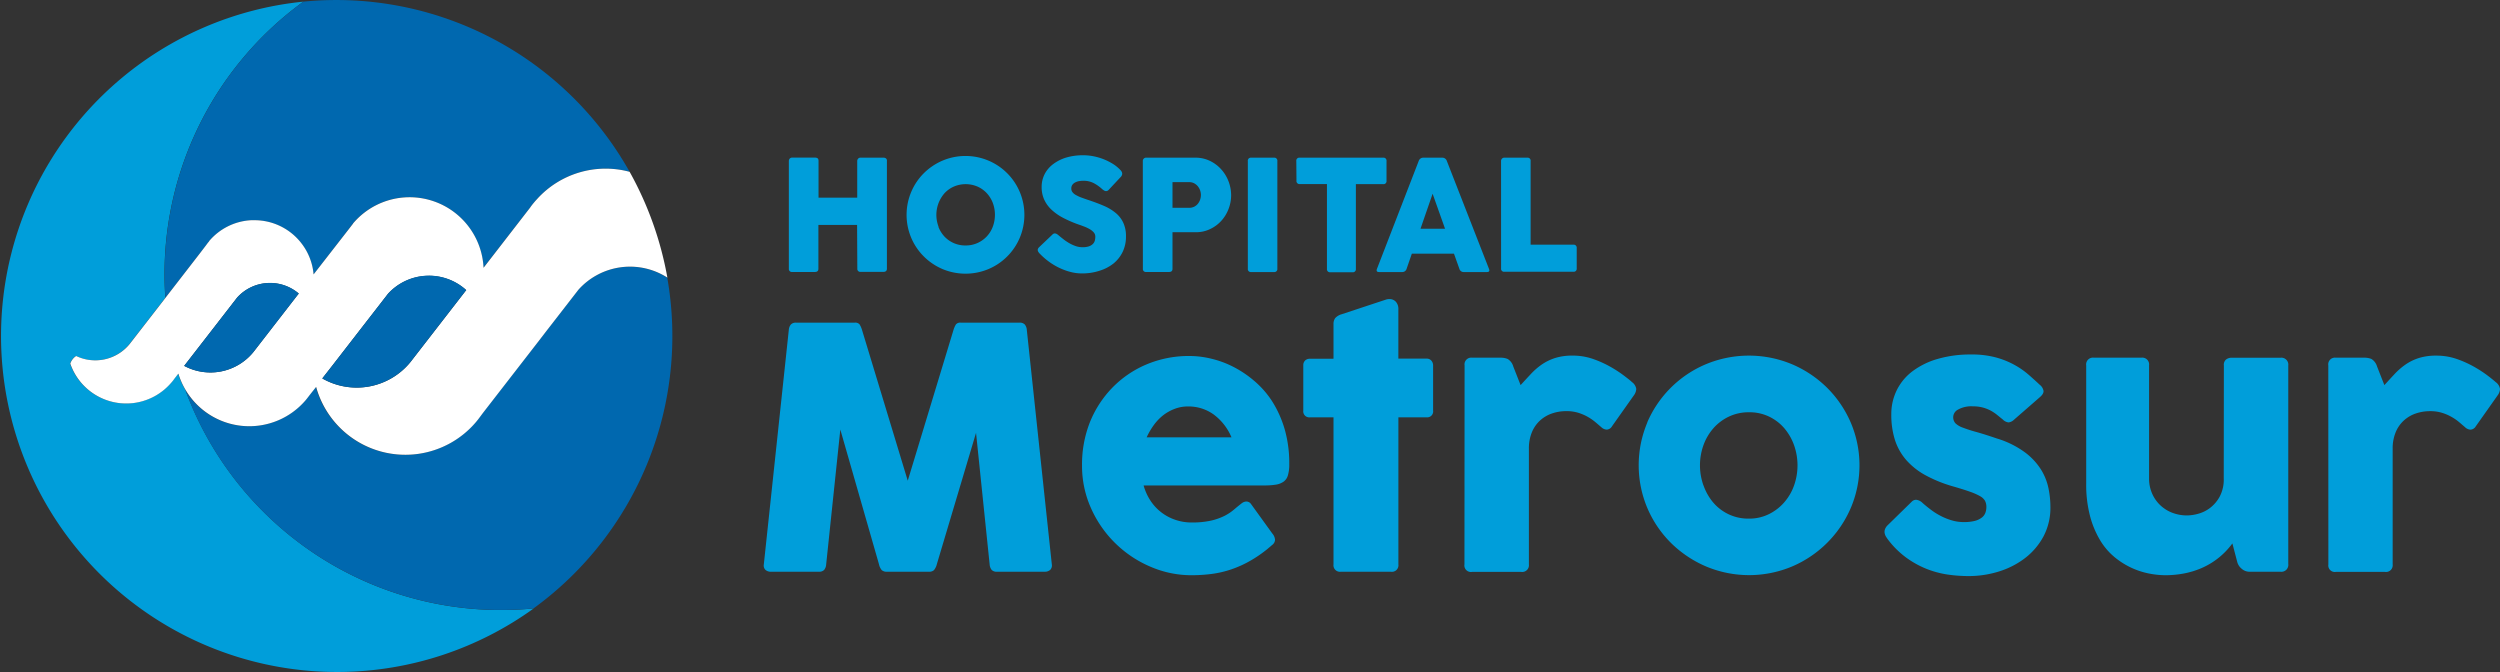
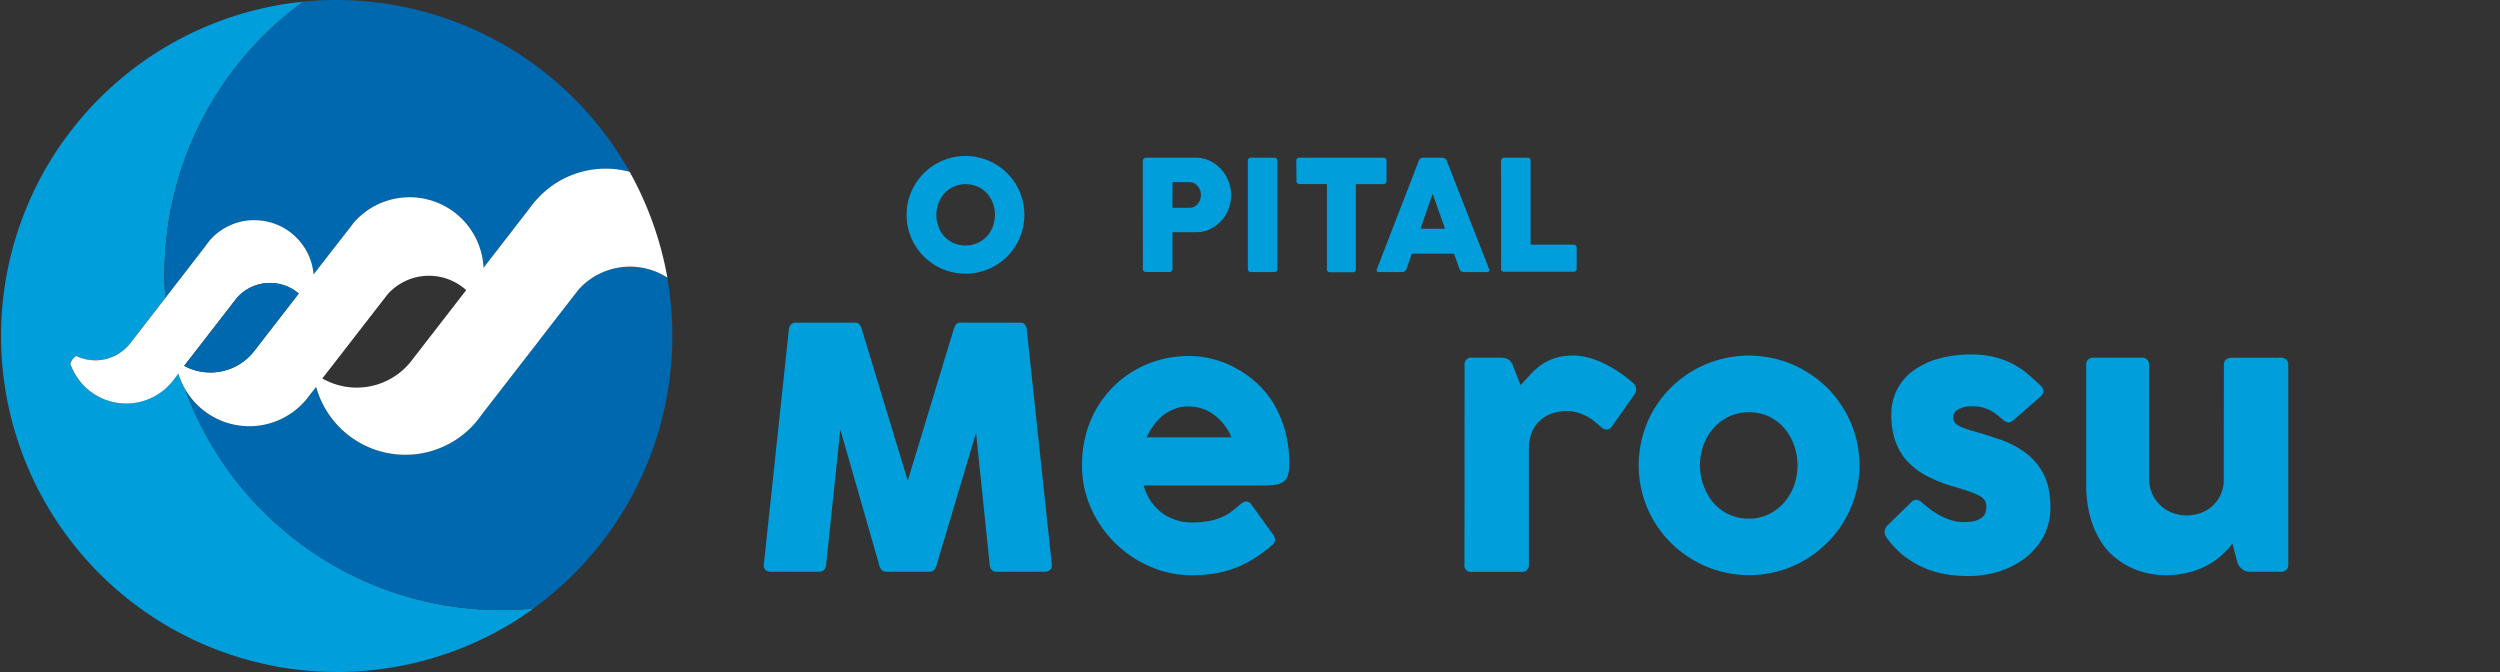
<svg xmlns="http://www.w3.org/2000/svg" viewBox="0 0 766.31 206.11">
  <rect x="0" y="0" width="766.31" height="206.11" fill="#333333" stroke="none" />
  <defs>
    <style>.cls-1{fill:#009eda;}.cls-2{fill:#0068af;}.cls-3{fill:#fff;}</style>
  </defs>
  <title>logo-metrosur</title>
  <g id="Layer_2" data-name="Layer 2">
    <g id="Capa_1" data-name="Capa 1">
      <path class="cls-1" d="M257.58,131.67,253.24,173a2.88,2.88,0,0,1-.62,1.69,2.11,2.11,0,0,1-1.63.56H236.37a2.5,2.5,0,0,1-1.73-.56,1.87,1.87,0,0,1-.51-1.69l7.65-71.8a3,3,0,0,1,.62-1.71A2.05,2.05,0,0,1,244,98.9h18a1.7,1.7,0,0,1,1.5.56,7.43,7.43,0,0,1,.75,1.74l14,46.15,14-46.15a7.43,7.43,0,0,1,.75-1.74,1.7,1.7,0,0,1,1.5-.56h18a2.08,2.08,0,0,1,1.64.59,3,3,0,0,1,.61,1.71l7.66,71.8a1.93,1.93,0,0,1-.51,1.69,2.51,2.51,0,0,1-1.74.56H305.6a2.11,2.11,0,0,1-1.63-.56,3,3,0,0,1-.62-1.69l-4.17-40.32-12,40.21a4.57,4.57,0,0,1-.91,1.88,2.2,2.2,0,0,1-1.6.48H271.93a2.35,2.35,0,0,1-1.64-.48,4.15,4.15,0,0,1-.88-1.88Z" />
      <path class="cls-1" d="M382,153.73a1.71,1.71,0,0,1,1.45.74l6.58,9.11a3.26,3.26,0,0,1,.8,1.9,2.08,2.08,0,0,1-.91,1.58,39,39,0,0,1-6.37,4.65,33.4,33.4,0,0,1-6.21,2.84,31.22,31.22,0,0,1-6.05,1.39,48.34,48.34,0,0,1-6,.38,31.62,31.62,0,0,1-12.74-2.65,34.8,34.8,0,0,1-18.12-17.88,31.53,31.53,0,0,1-2.76-13.09A35.22,35.22,0,0,1,334,129.63,32.72,32.72,0,0,1,340.8,119a31.83,31.83,0,0,1,10.47-7.23,33.51,33.51,0,0,1,13.44-2.65,28.52,28.52,0,0,1,6.5.81,29.85,29.85,0,0,1,6.83,2.51,32.79,32.79,0,0,1,6.48,4.37A28.07,28.07,0,0,1,390,123.1a33.41,33.41,0,0,1,3.78,8.46,37.74,37.74,0,0,1,1.41,10.71,11.54,11.54,0,0,1-.4,3.37,3.58,3.58,0,0,1-1.34,2,5.65,5.65,0,0,1-2.38.92,22,22,0,0,1-3.53.24h-37a16.6,16.6,0,0,0,2.14,4.71,14.67,14.67,0,0,0,7.6,5.83,15,15,0,0,0,4.93.81,26.4,26.4,0,0,0,6.1-.59,18.53,18.53,0,0,0,4.1-1.47,15,15,0,0,0,2.86-1.91c.79-.67,1.57-1.32,2.36-1.92A2.43,2.43,0,0,1,382,153.73ZM360,125.35a13.68,13.68,0,0,0-3.54,2,15.23,15.23,0,0,0-2.83,3,21.8,21.8,0,0,0-2.15,3.7h26a16.81,16.81,0,0,0-5.46-7,13.15,13.15,0,0,0-7.87-2.46A11.25,11.25,0,0,0,360,125.35Z" />
-       <path class="cls-1" d="M428.64,127.92V173a2,2,0,0,1-2.31,2.25H411a2,2,0,0,1-2.25-2.25V127.92h-7.17a1.85,1.85,0,0,1-2.09-2.09V112a2,2,0,0,1,.53-1.47,2.08,2.08,0,0,1,1.56-.56h7.17V99.38a3.16,3.16,0,0,1,.48-1.82,4.1,4.1,0,0,1,2-1.23l13.43-4.44a3.49,3.49,0,0,1,1.24-.22,2.6,2.6,0,0,1,1.95.81,3.3,3.3,0,0,1,.78,2.4v15.05h8.62a1.82,1.82,0,0,1,1.52.64,2.19,2.19,0,0,1,.51,1.39v13.87a1.82,1.82,0,0,1-2,2.09Z" />
      <path class="cls-1" d="M448.93,112a2.06,2.06,0,0,1,2.3-2.36H460a5.63,5.63,0,0,1,2.11.38,3.91,3.91,0,0,1,1.74,2.3l2.25,5.73q1.61-1.77,3.14-3.4a21,21,0,0,1,3.31-2.89,15.61,15.61,0,0,1,4.07-2A17.25,17.25,0,0,1,482,109a18.93,18.93,0,0,1,6.22,1,32.72,32.72,0,0,1,5.43,2.44,38,38,0,0,1,4.18,2.73c1.16.89,2,1.53,2.38,1.93a3.16,3.16,0,0,1,1.34,2.11,3.54,3.54,0,0,1-.75,2l-6.7,9.48a2,2,0,0,1-1.6,1,2.56,2.56,0,0,1-1.66-.75c-.47-.39-1-.87-1.69-1.44a15.56,15.56,0,0,0-2.3-1.63,14.72,14.72,0,0,0-3-1.32,12.25,12.25,0,0,0-3.7-.53,13.51,13.51,0,0,0-4.44.72,10.54,10.54,0,0,0-3.67,2.17,10.21,10.21,0,0,0-2.49,3.61,13,13,0,0,0-.91,5V173a2.06,2.06,0,0,1-2.35,2.3h-15.1a2,2,0,0,1-2.3-2.3Z" />
      <path class="cls-1" d="M504.9,129.53a33.85,33.85,0,0,1,18-17.89,34.31,34.31,0,0,1,26.37,0,34.43,34.43,0,0,1,10.79,7.23,34,34,0,0,1,7.25,10.68,33.41,33.41,0,0,1,0,26.15,34.11,34.11,0,0,1-18,17.94,34.05,34.05,0,0,1-26.34,0,34.67,34.67,0,0,1-10.76-7.2,33.71,33.71,0,0,1-7.26-10.71,33.78,33.78,0,0,1,0-26.23Zm17.3,19.35a16.53,16.53,0,0,0,3,5.22,14.18,14.18,0,0,0,4.71,3.56,14,14,0,0,0,6.13,1.31,13.56,13.56,0,0,0,6.1-1.34,15,15,0,0,0,4.71-3.58,16,16,0,0,0,3.06-5.2,18.56,18.56,0,0,0,0-12.42,16.56,16.56,0,0,0-3-5.19,14.27,14.27,0,0,0-4.68-3.56,13.86,13.86,0,0,0-6.11-1.31,14,14,0,0,0-6.13,1.31,14.71,14.71,0,0,0-4.74,3.53,16.16,16.16,0,0,0-3.07,5.17,18.31,18.31,0,0,0,0,12.5Z" />
      <path class="cls-1" d="M578.15,164.57a3.19,3.19,0,0,1-.46-1.15,2.3,2.3,0,0,1,.11-1.21,3.5,3.5,0,0,1,.91-1.31l7.23-7.07a1.92,1.92,0,0,1,1.39-.64,3.27,3.27,0,0,1,2,1c.86.75,1.77,1.49,2.73,2.2a20.26,20.26,0,0,0,3.05,1.87,18.4,18.4,0,0,0,3.32,1.29,12.82,12.82,0,0,0,3.48.48,13.72,13.72,0,0,0,3.37-.35,6,6,0,0,0,2.15-1,3.31,3.31,0,0,0,1.12-1.45,5,5,0,0,0,.32-1.79,4.07,4.07,0,0,0-.4-1.9,3.92,3.92,0,0,0-1.53-1.45,18,18,0,0,0-3.08-1.36c-1.3-.47-3-1-5.11-1.61a41.51,41.51,0,0,1-8.51-3.43A21.74,21.74,0,0,1,584.3,141a17.59,17.59,0,0,1-3.45-6.13,25.35,25.35,0,0,1-1.12-7.85,16.57,16.57,0,0,1,1.63-7.33,16.25,16.25,0,0,1,4.76-5.81,23.58,23.58,0,0,1,7.71-3.83,35.77,35.77,0,0,1,10.42-1.39,28,28,0,0,1,7.57.91,25.67,25.67,0,0,1,5.7,2.3,24.88,24.88,0,0,1,4.31,3c1.24,1.08,2.37,2.11,3.4,3.07a3.06,3.06,0,0,1,1.16,1.88c.05.61-.35,1.28-1.21,2l-7.87,6.86a2.84,2.84,0,0,1-1.66.8,2.94,2.94,0,0,1-1.71-.86l-1.85-1.5a12.4,12.4,0,0,0-2-1.31,11.54,11.54,0,0,0-2.38-.91,11.75,11.75,0,0,0-3-.35,8.36,8.36,0,0,0-4.53,1,2.68,2.68,0,0,0-1.47,2.19,2.78,2.78,0,0,0,.67,2,6.18,6.18,0,0,0,2.25,1.33,43,43,0,0,0,4.15,1.34c1.71.48,3.82,1.14,6.32,2a28.25,28.25,0,0,1,8.35,4.07,19.88,19.88,0,0,1,5,5.19,17.65,17.65,0,0,1,2.41,5.78,28.21,28.21,0,0,1,.64,5.95,18.77,18.77,0,0,1-2.11,9,20.72,20.72,0,0,1-5.63,6.64,25.6,25.6,0,0,1-8,4.12,31,31,0,0,1-9.32,1.42,44.94,44.94,0,0,1-6.53-.48,29.38,29.38,0,0,1-6.42-1.74,28.79,28.79,0,0,1-6.11-3.38,27.35,27.35,0,0,1-5.51-5.38A11.88,11.88,0,0,1,578.15,164.57Z" />
      <path class="cls-1" d="M681.67,112.07a2.14,2.14,0,0,1,.61-1.82,2.72,2.72,0,0,1,1.85-.59H699a2.13,2.13,0,0,1,2.41,2.41v60.77a2.13,2.13,0,0,1-2.41,2.41h-9.53a3.58,3.58,0,0,1-2.3-.88,4,4,0,0,1-1.39-2.07l-1.5-5.73a23.05,23.05,0,0,1-9.56,7.61,25.85,25.85,0,0,1-5.43,1.63,31,31,0,0,1-5.57.51,27,27,0,0,1-4.79-.48,23.78,23.78,0,0,1-10.6-4.93,20.13,20.13,0,0,1-4.5-5.16,28.47,28.47,0,0,1-3.16-7.47,38.17,38.17,0,0,1-1.2-10.12V112a2.08,2.08,0,0,1,2.35-2.36h14.56a2.09,2.09,0,0,1,2.36,2.36v34.74a11.34,11.34,0,0,0,.83,4.29,10.93,10.93,0,0,0,2.36,3.59,11.15,11.15,0,0,0,3.69,2.46,12.51,12.51,0,0,0,4.9.91,13.34,13.34,0,0,0,3.18-.48,10.62,10.62,0,0,0,3.67-1.77,11,11,0,0,0,3-3.48,11.19,11.19,0,0,0,1.26-5.62Z" />
-       <path class="cls-1" d="M713.68,112a2.06,2.06,0,0,1,2.3-2.36h8.78a5.68,5.68,0,0,1,2.12.38,4,4,0,0,1,1.74,2.3l2.25,5.73q1.61-1.77,3.13-3.4a21.11,21.11,0,0,1,3.32-2.89,15.31,15.31,0,0,1,4.07-2,17.21,17.21,0,0,1,5.38-.75,18.91,18.91,0,0,1,6.21,1,32.35,32.35,0,0,1,5.43,2.44,37.07,37.07,0,0,1,4.18,2.73c1.16.89,1.95,1.53,2.38,1.93a3.16,3.16,0,0,1,1.34,2.11,3.54,3.54,0,0,1-.75,2l-6.69,9.48a2,2,0,0,1-1.61,1,2.58,2.58,0,0,1-1.66-.75l-1.68-1.44a15.16,15.16,0,0,0-2.31-1.63,14.48,14.48,0,0,0-3-1.32,12.18,12.18,0,0,0-3.69-.53,13.61,13.61,0,0,0-4.45.72,10.4,10.4,0,0,0-3.66,2.17,10,10,0,0,0-2.49,3.61,12.83,12.83,0,0,0-.91,5V173a2.06,2.06,0,0,1-2.36,2.3H716a2,2,0,0,1-2.3-2.3Z" />
-       <path class="cls-1" d="M262.72,68.94H250.86V82.37c0,.69-.37,1-1.13,1H242.8a.91.91,0,0,1-1-1v-33a1.15,1.15,0,0,1,.26-.74,1,1,0,0,1,.78-.32h7.08a1.39,1.39,0,0,1,.64.18c.23.13.34.4.34.83V60.6h11.86V49.39a1.1,1.1,0,0,1,.26-.74.94.94,0,0,1,.77-.32h7.08a1.39,1.39,0,0,1,.64.18.87.87,0,0,1,.35.83v33c0,.69-.38,1-1.13,1h-6.94a.91.91,0,0,1-1-1Z" />
      <path class="cls-1" d="M279.31,58.83a17.94,17.94,0,0,1,3.87-5.74,18.3,18.3,0,0,1,5.74-3.86,18.11,18.11,0,0,1,14.06,0,18,18,0,0,1,9.6,9.6,18.11,18.11,0,0,1,0,14.06,18,18,0,0,1-9.6,9.59,18.23,18.23,0,0,1-14.06,0,18.3,18.3,0,0,1-5.74-3.86,18,18,0,0,1-3.87-5.73,18.11,18.11,0,0,1,0-14.06Zm8.33,10.69a9.43,9.43,0,0,0,1.87,3A8.72,8.72,0,0,0,296,75.24a8.68,8.68,0,0,0,3.6-.74,8.83,8.83,0,0,0,2.84-2,8.93,8.93,0,0,0,1.87-3,10.48,10.48,0,0,0,0-7.32,9.28,9.28,0,0,0-1.87-3,8.65,8.65,0,0,0-2.84-2,9.24,9.24,0,0,0-7.2,0,8.65,8.65,0,0,0-2.84,2,10.07,10.07,0,0,0-1.87,10.3Z" />
-       <path class="cls-1" d="M318.39,77.37a1.41,1.41,0,0,1-.26-.5.87.87,0,0,1,0-.53,1.5,1.5,0,0,1,.38-.56l4.09-3.89a1,1,0,0,1,.71-.34,1.28,1.28,0,0,1,.55.14,2.52,2.52,0,0,1,.56.4c.44.36.93.76,1.48,1.19a15.57,15.57,0,0,0,1.76,1.2,11.82,11.82,0,0,0,2,.93,6.38,6.38,0,0,0,2.11.37,6,6,0,0,0,2-.27,3.17,3.17,0,0,0,1.21-.72,2.32,2.32,0,0,0,.6-1,4.81,4.81,0,0,0,.16-1.27,1.92,1.92,0,0,0-.52-1.32,4.82,4.82,0,0,0-1.28-1,11,11,0,0,0-1.59-.75c-.56-.22-1.05-.4-1.48-.54a35.91,35.91,0,0,1-5-2.14,16,16,0,0,1-3.63-2.56,9.85,9.85,0,0,1-2.2-3.1,9.21,9.21,0,0,1-.75-3.76,8.56,8.56,0,0,1,.93-4,8.93,8.93,0,0,1,2.62-3.06,12.84,12.84,0,0,1,4-2,18.09,18.09,0,0,1,5.21-.7,16.32,16.32,0,0,1,3.23.33,17.68,17.68,0,0,1,6,2.41,11.51,11.51,0,0,1,2.22,1.86,1.69,1.69,0,0,1,.49,1.08,1.59,1.59,0,0,1-.56,1.08l-3.62,3.87a1.08,1.08,0,0,1-.76.36,1.14,1.14,0,0,1-.61-.18,4.58,4.58,0,0,1-.62-.45,11.91,11.91,0,0,0-2.63-1.85,6.74,6.74,0,0,0-3.1-.69,8.52,8.52,0,0,0-1.33.11,4,4,0,0,0-1.19.4,2.45,2.45,0,0,0-.86.73,1.88,1.88,0,0,0-.33,1.12,1.8,1.8,0,0,0,.37,1.15,3.41,3.41,0,0,0,1.08.88,11.4,11.4,0,0,0,1.73.79c.68.25,1.45.52,2.3.8q2.51.84,4.59,1.74A14.86,14.86,0,0,1,342,65.29a8.56,8.56,0,0,1,2.32,3,9.76,9.76,0,0,1,.82,4.18,10.69,10.69,0,0,1-1,4.7,10.46,10.46,0,0,1-2.83,3.6A13.07,13.07,0,0,1,337,83a17,17,0,0,1-5.36.81,13.88,13.88,0,0,1-3.61-.48,19.18,19.18,0,0,1-3.46-1.29,19.63,19.63,0,0,1-3.12-1.89,20.61,20.61,0,0,1-2.65-2.31C318.65,77.7,318.51,77.54,318.39,77.37Z" />
      <path class="cls-1" d="M350.3,49.39a1,1,0,0,1,1-1.06h15.15a10.11,10.11,0,0,1,4.45,1,11,11,0,0,1,3.45,2.6,11.66,11.66,0,0,1,2.23,3.67,11.92,11.92,0,0,1,.79,4.23A11.51,11.51,0,0,1,376.6,64a11.37,11.37,0,0,1-2.19,3.63A10.8,10.8,0,0,1,371,70.18a9.79,9.79,0,0,1-4.39,1H359.4V82.37c0,.69-.36,1-1.08,1h-7a.9.9,0,0,1-1-1Zm9.1,6.44V63.7h5.09a3.48,3.48,0,0,0,1.54-.33,3.41,3.41,0,0,0,1.13-.89,4.3,4.3,0,0,0,.7-1.26,4.56,4.56,0,0,0,.25-1.45,4.38,4.38,0,0,0-.25-1.42,4.28,4.28,0,0,0-.71-1.27,3.76,3.76,0,0,0-1.14-.91,3.24,3.24,0,0,0-1.52-.34Z" />
      <path class="cls-1" d="M382.49,49.39a.93.93,0,0,1,1-1.06h7.05a.93.93,0,0,1,1,1.06v33a.91.91,0,0,1-1,1h-7.05a.91.91,0,0,1-1-1Z" />
      <path class="cls-1" d="M397.35,49.39a.92.92,0,0,1,1-1.06H424a.92.92,0,0,1,1,1.06v6a.92.92,0,0,1-1,1.06h-8.39v26a.92.92,0,0,1-1.06,1h-6.81a.91.91,0,0,1-1-1V56.42h-8.34a.92.92,0,0,1-1-1.06Z" />
      <path class="cls-1" d="M434.85,49.39a1.48,1.48,0,0,1,1.45-1.06h5.78a1.46,1.46,0,0,1,1.43,1.06l12.89,33c.28.69.06,1-.67,1h-7a1.36,1.36,0,0,1-1.4-1l-1.65-4.63H432.76l-1.6,4.63a1.37,1.37,0,0,1-1.42,1h-7c-.7,0-.92-.34-.66-1Zm4.28,10-3.71,10.72h7.52Z" />
      <path class="cls-1" d="M460.11,49.39a1,1,0,0,1,1-1.06h7.06a.92.92,0,0,1,1,1.06V75H482.3a.91.91,0,0,1,1,1v6.3a.91.91,0,0,1-1,1H461.12a.9.9,0,0,1-1-1Z" />
      <path class="cls-1" d="M57.17,120.47c-.11-.31-.23-.62-.34-.94a21.79,21.79,0,0,1-1.33-2.59,22.4,22.4,0,0,1-.89-2.41L53.47,116c-.29.41-.59.8-.92,1.19h0a.46.46,0,0,1-.07.07,18.16,18.16,0,0,1-31-5.81,4.49,4.49,0,0,1,1.8-2.33,13.6,13.6,0,0,0,16.35-3.61c.17-.2.32-.4.47-.6l10.3-13.28.27-.35A103.22,103.22,0,0,1,93,.5a103,103,0,1,0,70.6,186A103.09,103.09,0,0,1,57.17,120.47Z" />
      <path class="cls-2" d="M50.71,91.28l.45-.59,4-5.17,5.92-7.65,2.14-2.75c.28-.4.58-.78.9-1.16l0-.06h0a18.12,18.12,0,0,1,12.88-6.38q.48,0,1,0a18.19,18.19,0,0,1,18.1,16.61L107.05,70c.36-.5.73-1,1.13-1.45l0-.07h0a22.7,22.7,0,0,1,40,13.59l14.31-18.46c.45-.62.92-1.23,1.41-1.81l.07-.09h0l.63-.69A28.32,28.32,0,0,1,193,52.67,103.12,103.12,0,0,0,93,.5,103.22,103.22,0,0,0,50.71,91.28Z" />
      <path class="cls-2" d="M204.53,85.11a21.21,21.21,0,0,0-27.25,3.69l-1.89,2.44-8.13,10.48-.46.6-2,2.6L148,126.52l-.75,1q-.67,1-1.44,1.86h0a28.38,28.38,0,0,1-49-10.77l-2,2.52c-.36.51-.75,1-1.15,1.48h0a22.7,22.7,0,0,1-36.86-3.07c.11.32.23.63.34.94a103.09,103.09,0,0,0,106.41,66A103.15,103.15,0,0,0,204.53,85.11Z" />
      <path class="cls-3" d="M164.64,61l-.63.69h0l-.07.09c-.49.58-1,1.19-1.41,1.81L148.22,82.08a22.7,22.7,0,0,0-40-13.59h0l0,.07c-.4.47-.77,1-1.13,1.45L96.12,84.11a18,18,0,0,0-3.68-9.48A18.15,18.15,0,0,0,78,67.5q-.48,0-1,0a18.12,18.12,0,0,0-12.88,6.38h0l0,.06c-.32.38-.62.76-.9,1.16L61.1,77.87l-5.92,7.65-4,5.17-.45.59-.27.35-10.3,13.28c-.15.2-.3.4-.47.6a13.6,13.6,0,0,1-16.35,3.61,4.49,4.49,0,0,0-1.8,2.33,18.14,18.14,0,0,0,31,5.81.46.46,0,0,0,.07-.07h0c.33-.39.63-.78.92-1.19l1.14-1.47a22.4,22.4,0,0,0,.89,2.41,21.79,21.79,0,0,0,1.33,2.59,22.7,22.7,0,0,0,36.86,3.07h0c.4-.48.79-1,1.15-1.48l2-2.52a28.38,28.38,0,0,0,49,10.77h0q.76-.9,1.44-1.86l.75-1,16.75-21.6,2-2.6.46-.6,8.13-10.48,1.89-2.44a21.21,21.21,0,0,1,27.25-3.69A104.19,104.19,0,0,0,193,52.67,28.32,28.32,0,0,0,164.64,61ZM91.05,90.64l-12.86,16.6c-.19.26-.39.51-.59.76a17,17,0,0,1-21.14,4.15l9.8-12.64,5.2-6.71,1.21-1.56A13.57,13.57,0,0,1,91.58,90Zm51.48-1.23-15.42,19.9-.66.85c-.24.32-.48.64-.73.94A21.24,21.24,0,0,1,98.79,116l3.13-4,8.91-11.5,6.51-8.39,1.51-1.95a17,17,0,0,1,24.06-1.22Z" />
-       <path class="cls-2" d="M118.85,90.15l-1.51,1.95-6.51,8.39L101.92,112l-3.13,4a21.24,21.24,0,0,0,26.93-4.93c.25-.3.49-.62.73-.94l.66-.85,15.42-19.9.38-.48a17,17,0,0,0-24.06,1.22Z" />
      <path class="cls-2" d="M72.67,91.24,71.46,92.8l-5.2,6.71-9.8,12.64A17,17,0,0,0,77.6,108c.2-.25.4-.5.59-.76l12.86-16.6.53-.68a13.57,13.57,0,0,0-18.91,1.28Z" />
    </g>
  </g>
</svg>